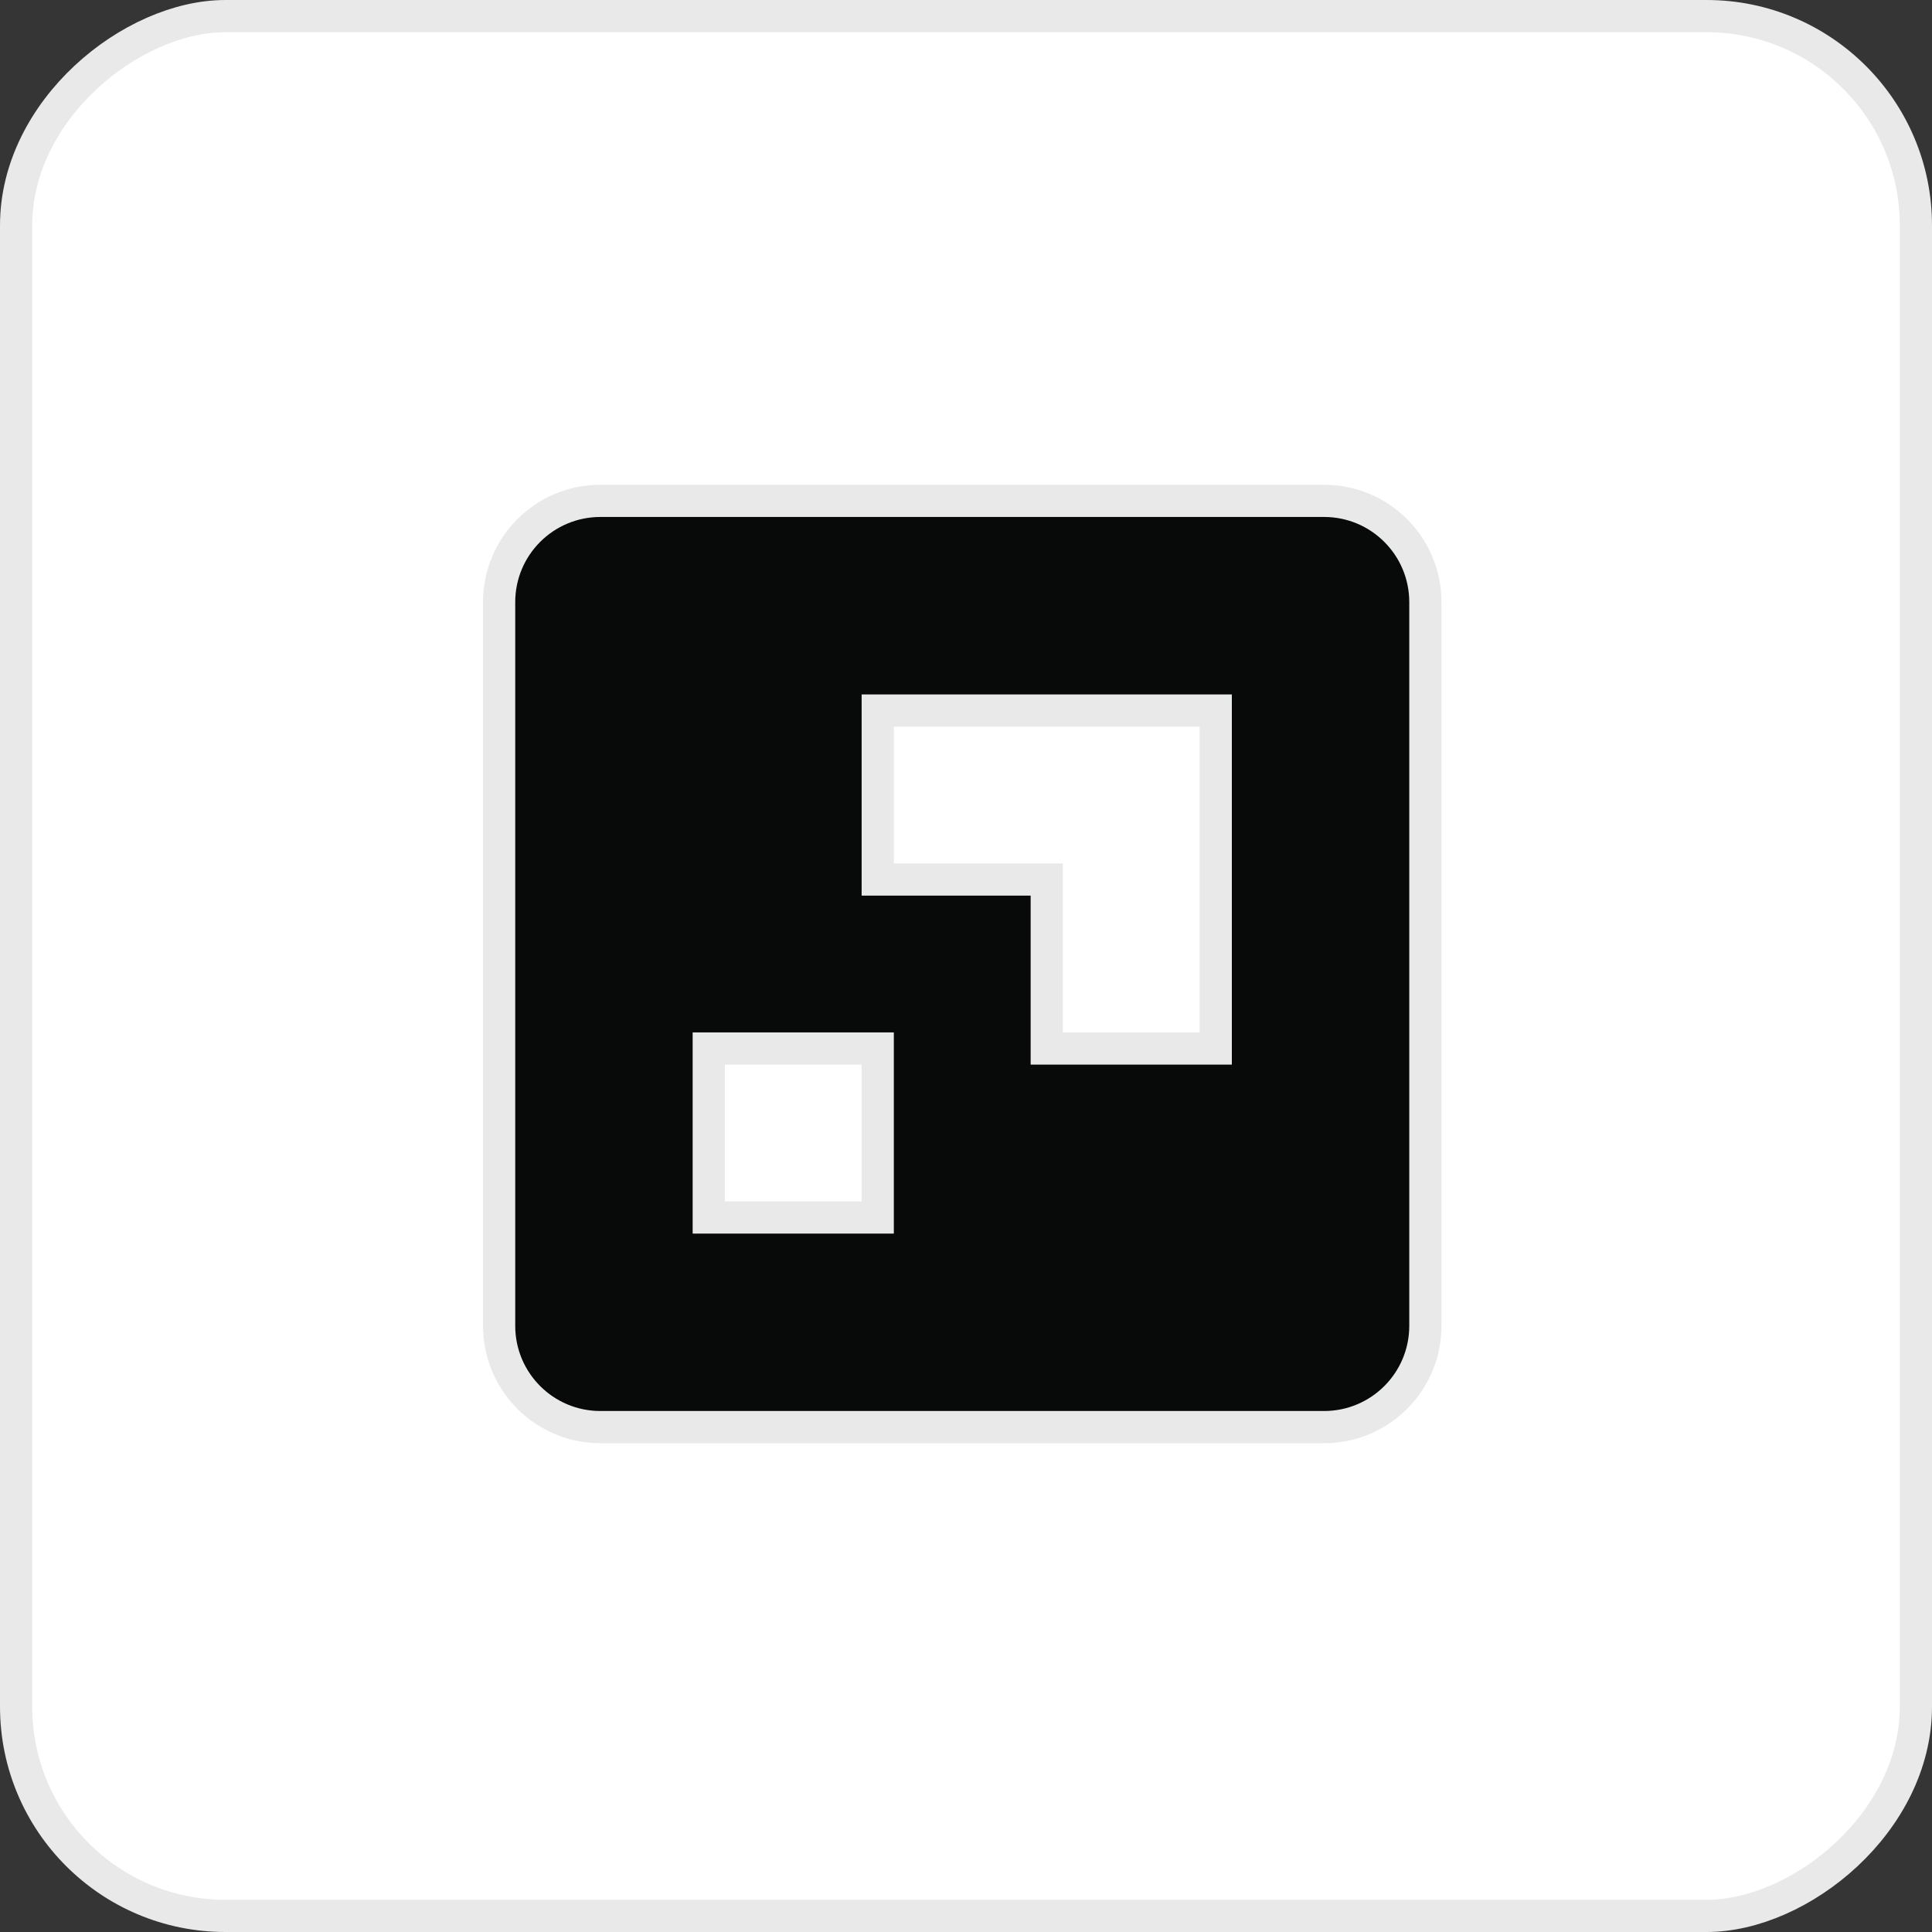
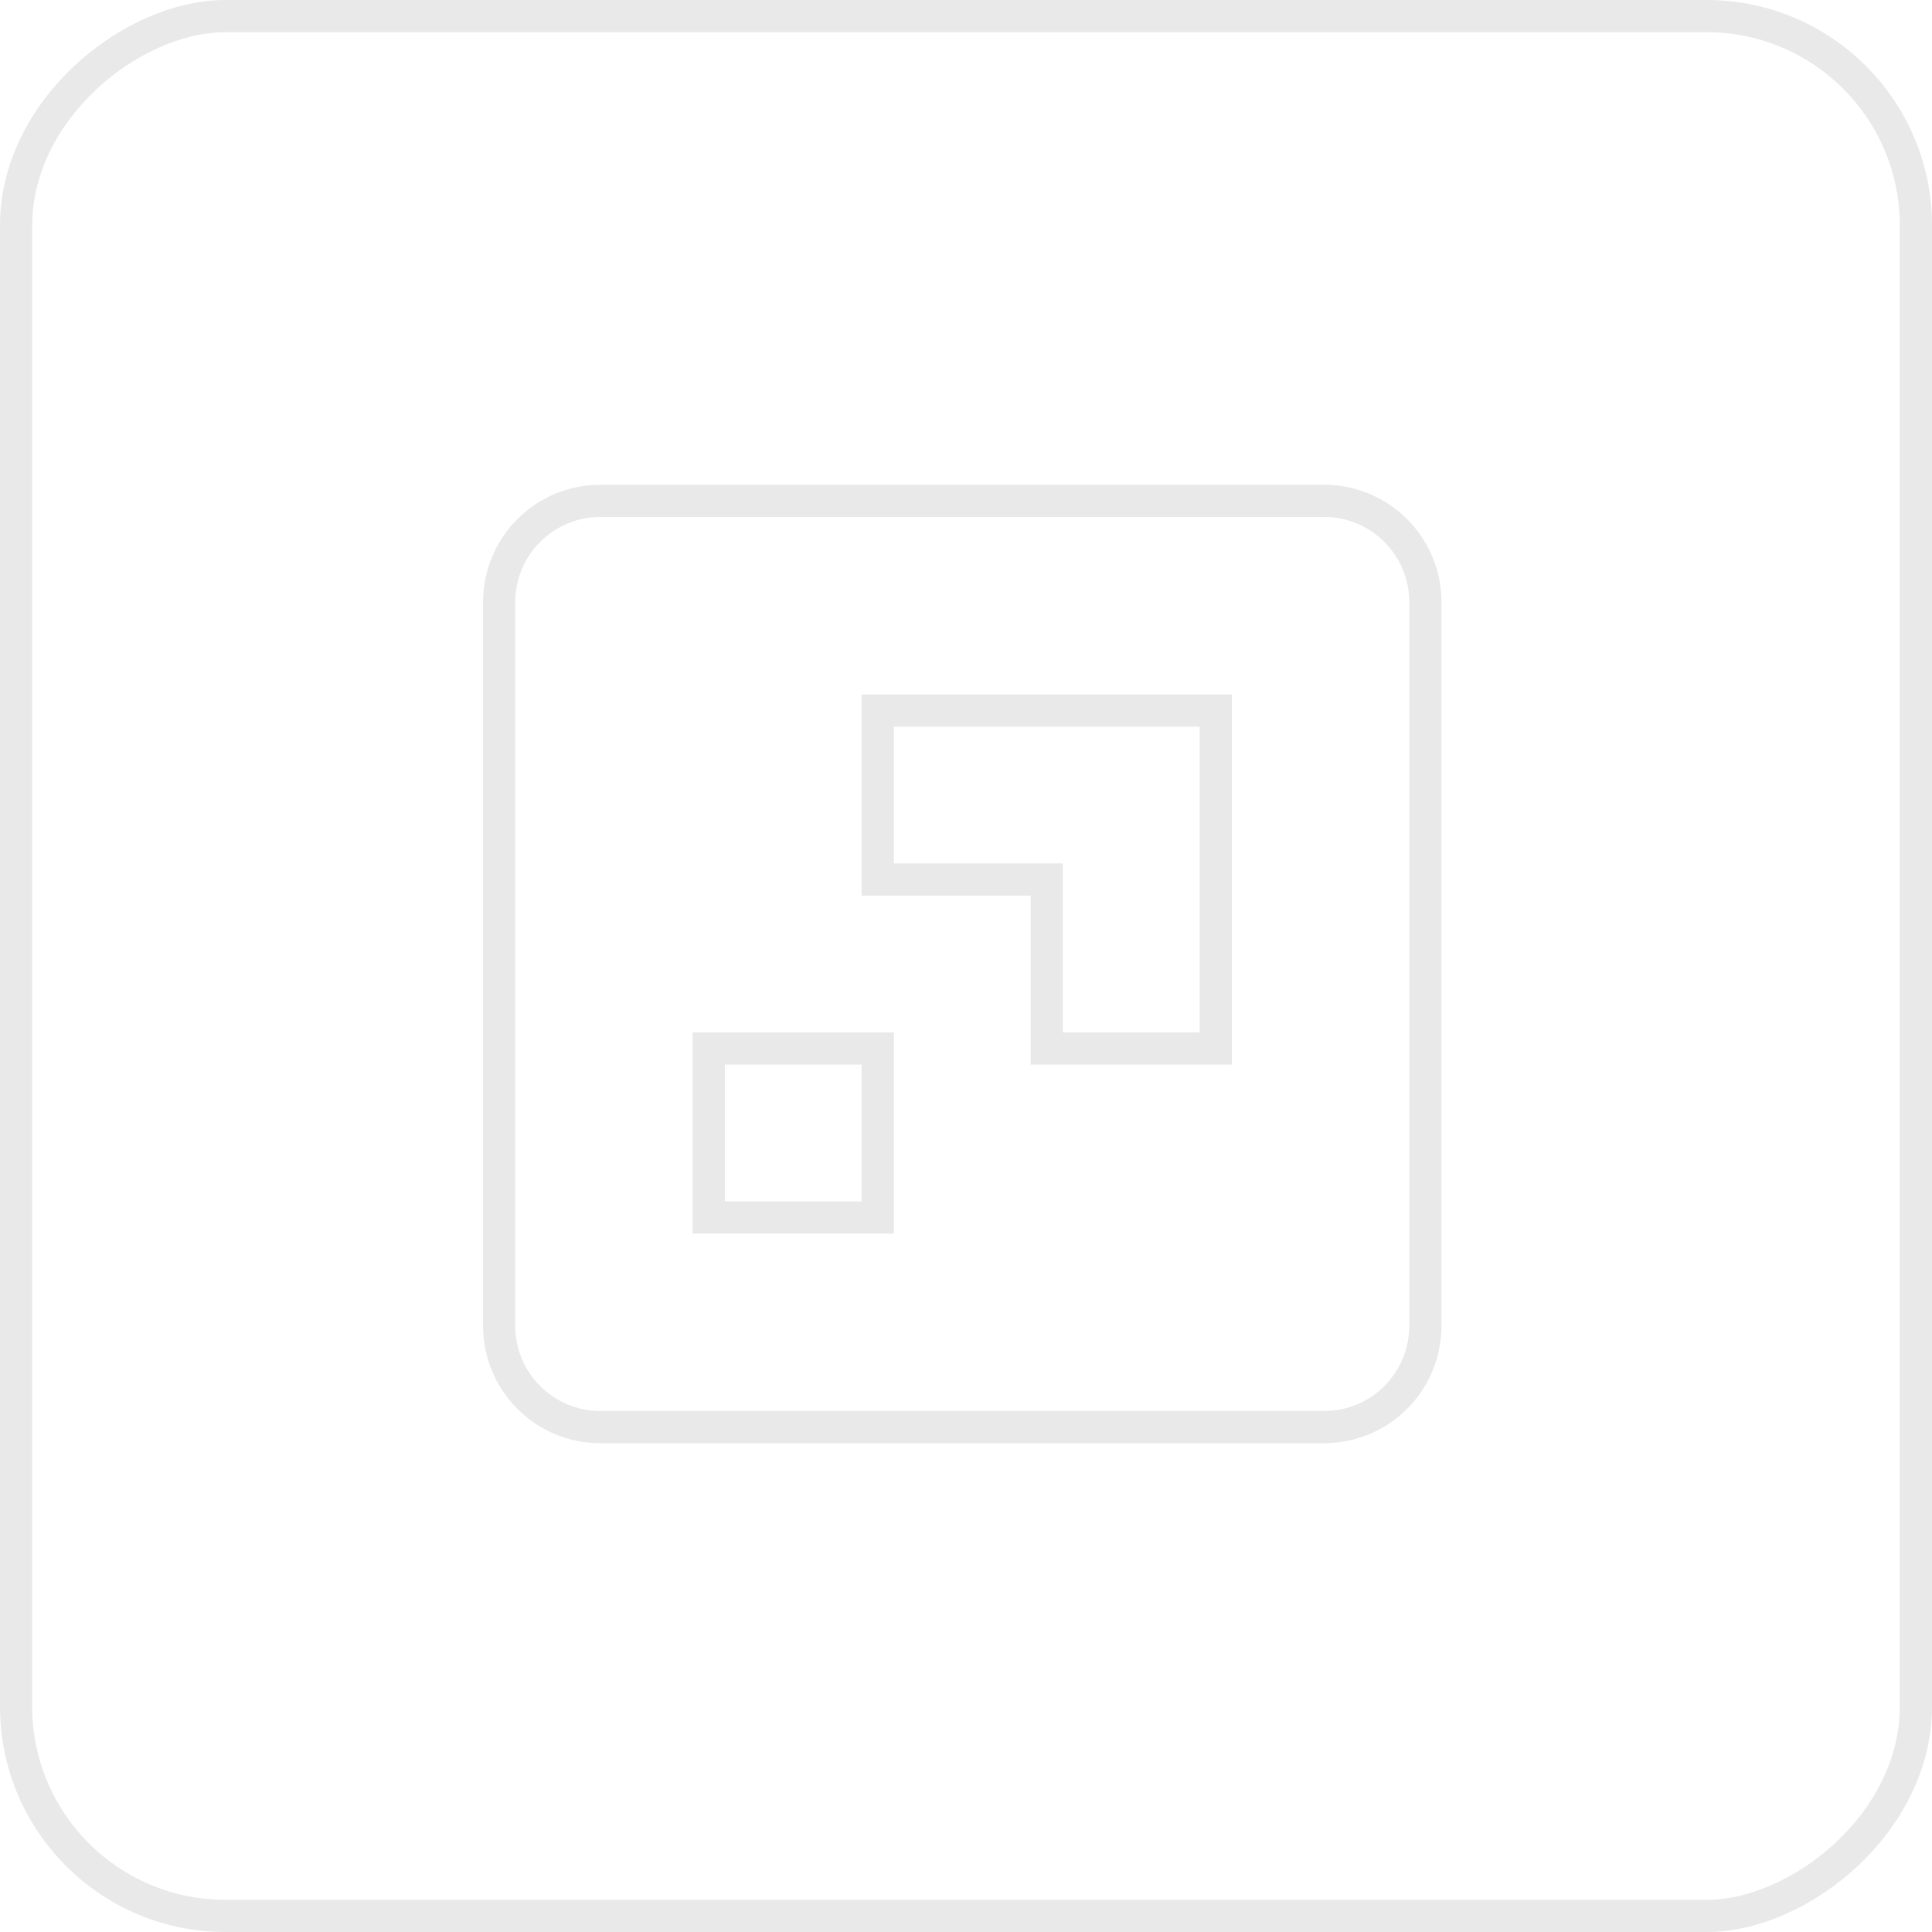
<svg xmlns="http://www.w3.org/2000/svg" width="60" height="60" viewBox="0 0 60 60" fill="none">
-   <rect width="60" height="60" fill="#353535" />
  <g id="Group 1547764932">
    <rect id="Rectangle 1" x="59.5" y="0.5" width="59" height="59" rx="6.5" transform="rotate(90 59.5 0.5)" fill="white" stroke="#E9E9E9" />
    <g id="Fill 12">
-       <path fill-rule="evenodd" clip-rule="evenodd" d="M37.756 32.562H32.508V27.314H27.259V22.066H37.756V32.562ZM22.011 37.81H27.259V32.562H22.011V37.81ZM15.501 18.699V41.176C15.501 42.913 16.908 44.32 18.644 44.32H41.122C42.858 44.32 44.266 42.913 44.266 41.176V18.699C44.266 16.963 42.858 15.555 41.122 15.555H18.644C16.908 15.555 15.501 16.963 15.501 18.699V18.699Z" fill="#080909" />
      <path d="M37.756 32.562V33.062H38.256V32.562H37.756ZM32.508 32.562H32.008V33.062H32.508V32.562ZM32.508 27.314H33.008V26.814H32.508V27.314ZM27.259 27.314H26.759V27.814H27.259V27.314ZM27.259 22.066V21.566H26.759V22.066H27.259ZM37.756 22.066H38.256V21.566H37.756V22.066ZM22.011 37.81H21.511V38.31H22.011V37.81ZM27.259 37.81V38.31H27.759V37.81H27.259ZM27.259 32.562H27.759V32.062H27.259V32.562ZM22.011 32.562V32.062H21.511V32.562H22.011ZM37.756 32.062H32.508V33.062H37.756V32.062ZM33.008 32.562V27.314H32.008V32.562H33.008ZM32.508 26.814H27.259V27.814H32.508V26.814ZM27.759 27.314V22.066H26.759V27.314H27.759ZM27.259 22.566H37.756V21.566H27.259V22.566ZM37.256 22.066V32.562H38.256V22.066H37.256ZM22.011 38.31H27.259V37.31H22.011V38.31ZM27.759 37.81V32.562H26.759V37.81H27.759ZM27.259 32.062H22.011V33.062H27.259V32.062ZM21.511 32.562V37.81H22.511V32.562H21.511ZM15.001 18.699V41.176H16.001V18.699H15.001ZM15.001 41.176C15.001 43.189 16.632 44.82 18.644 44.82V43.82C17.184 43.82 16.001 42.636 16.001 41.176H15.001ZM18.644 44.82H41.122V43.82H18.644V44.82ZM41.122 44.82C43.134 44.82 44.766 43.189 44.766 41.176H43.766C43.766 42.636 42.582 43.82 41.122 43.82V44.82ZM44.766 41.176V18.699H43.766V41.176H44.766ZM44.766 18.699C44.766 16.686 43.134 15.055 41.122 15.055V16.055C42.582 16.055 43.766 17.239 43.766 18.699H44.766ZM41.122 15.055H18.644V16.055H41.122V15.055ZM18.644 15.055C16.632 15.055 15.001 16.686 15.001 18.699H16.001C16.001 17.239 17.184 16.055 18.644 16.055V15.055Z" fill="#E9E9E9" />
    </g>
  </g>
</svg>